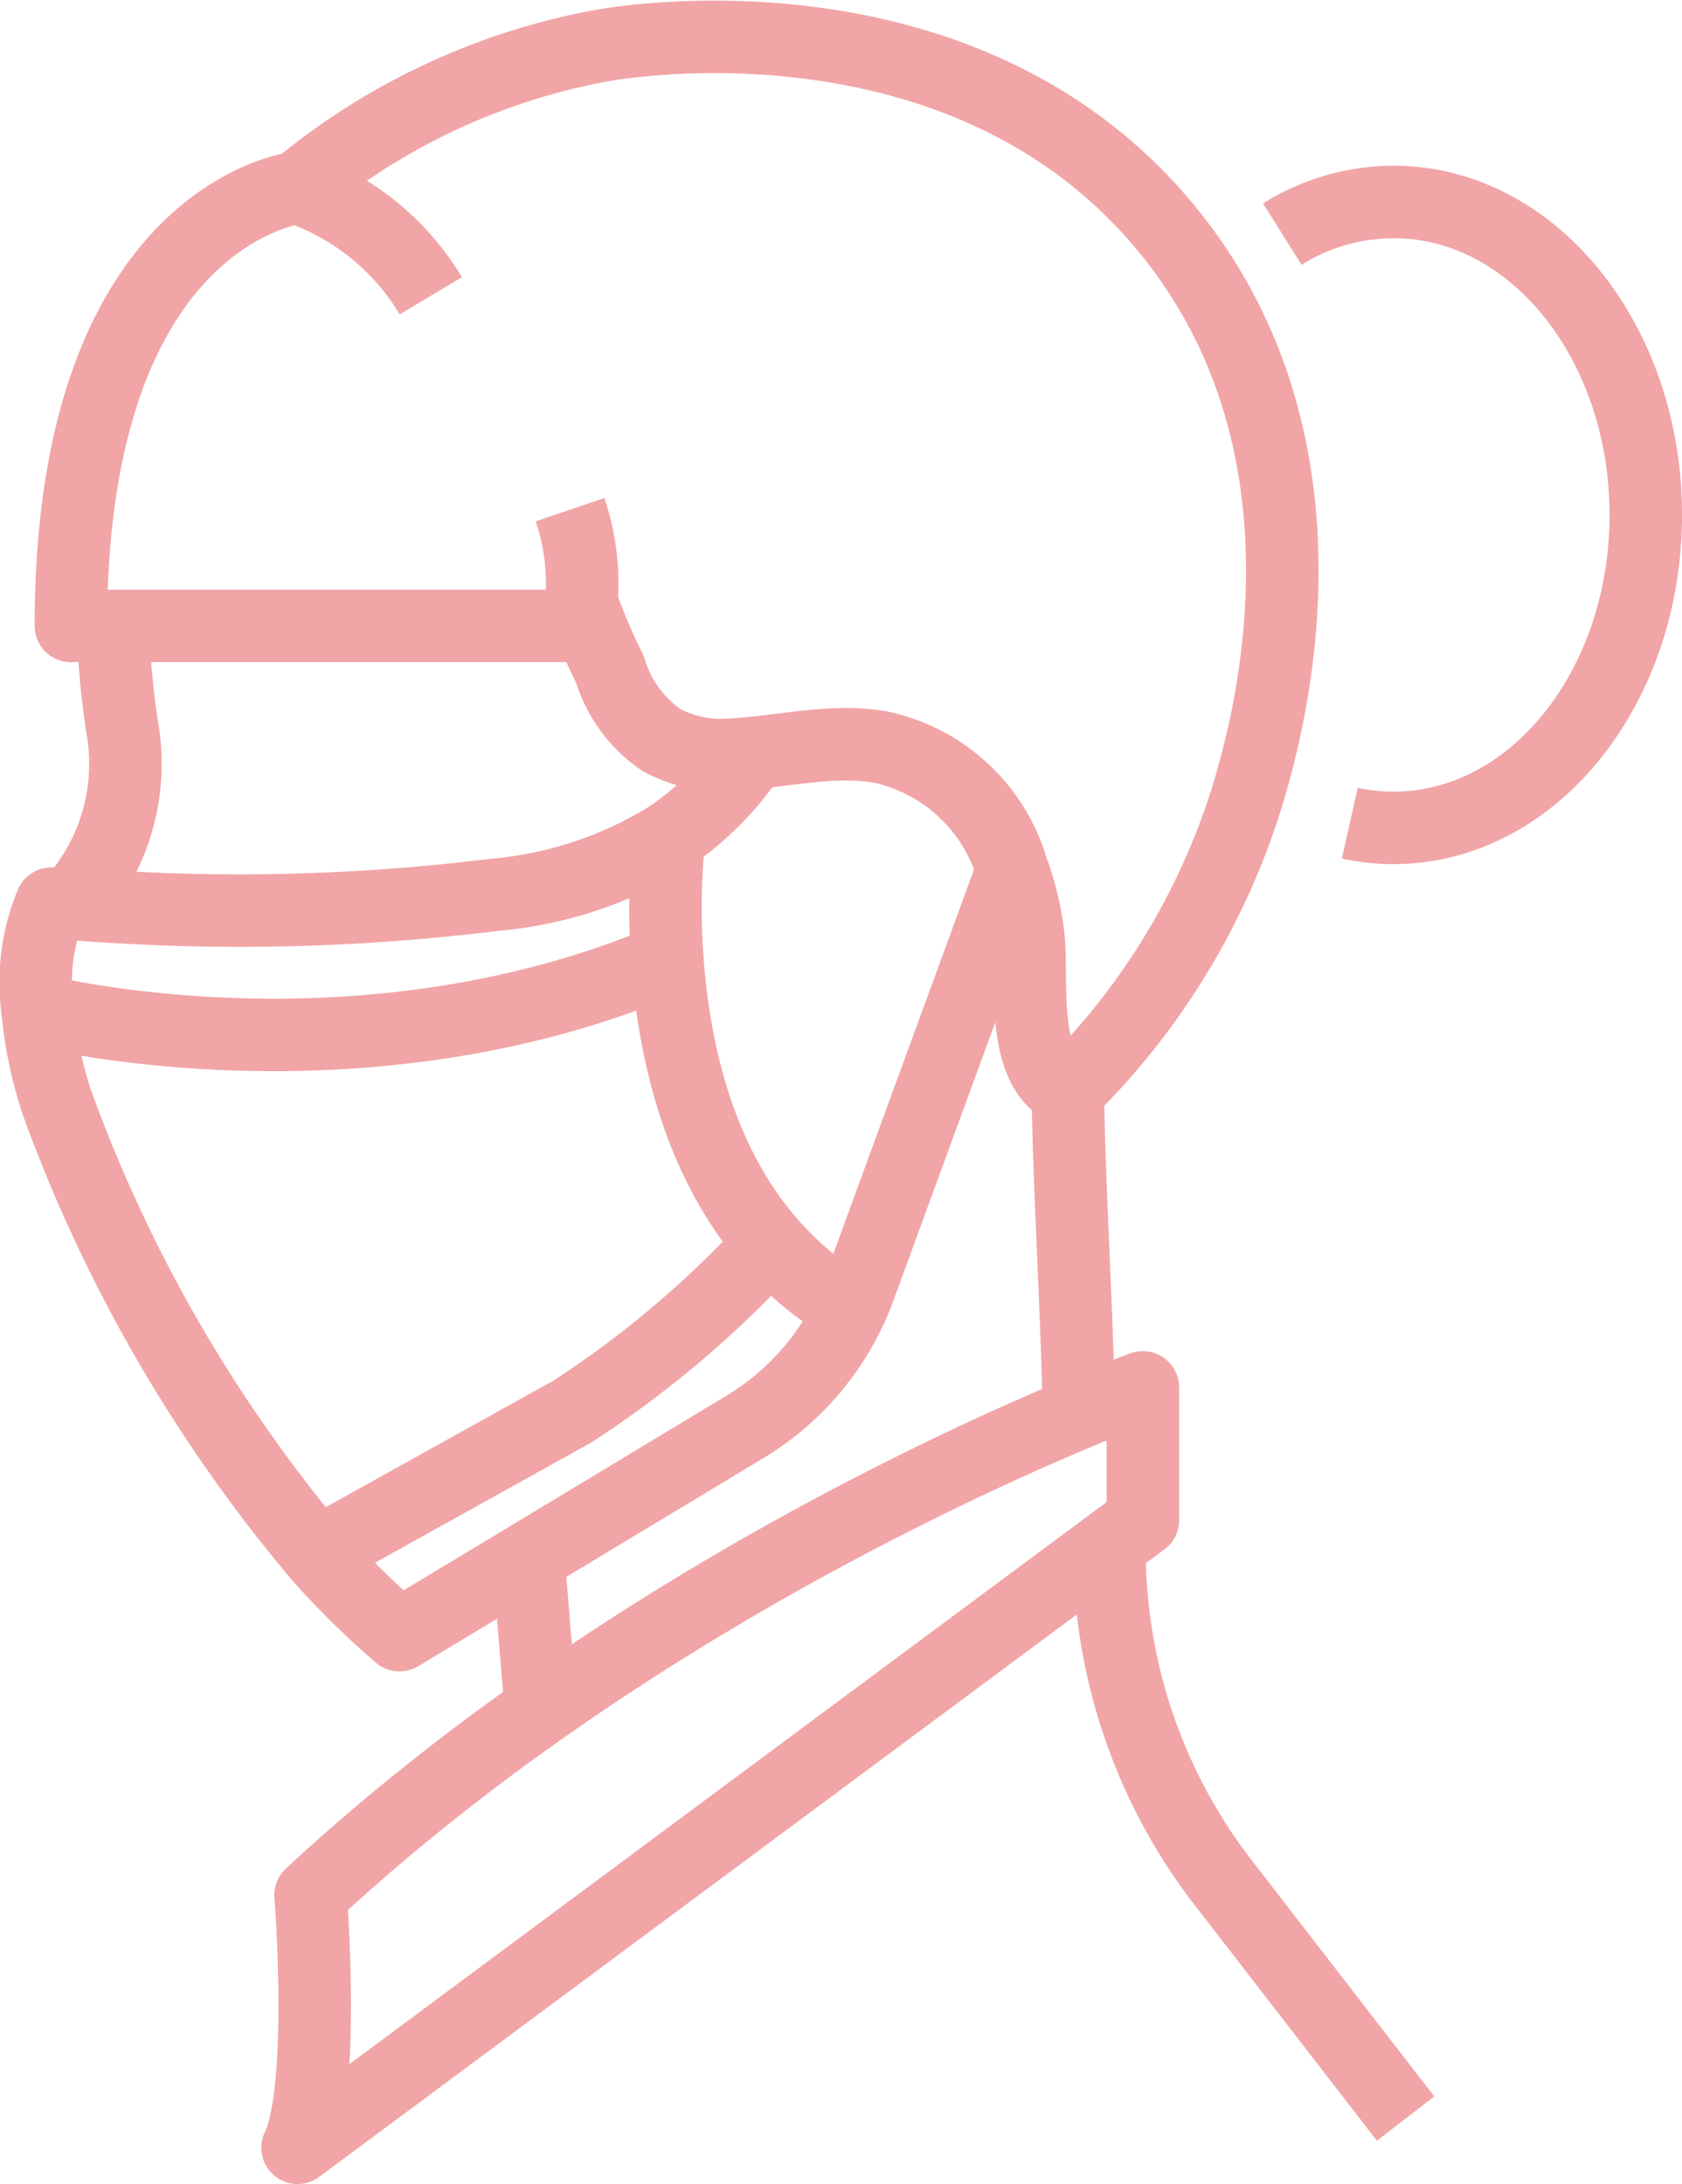
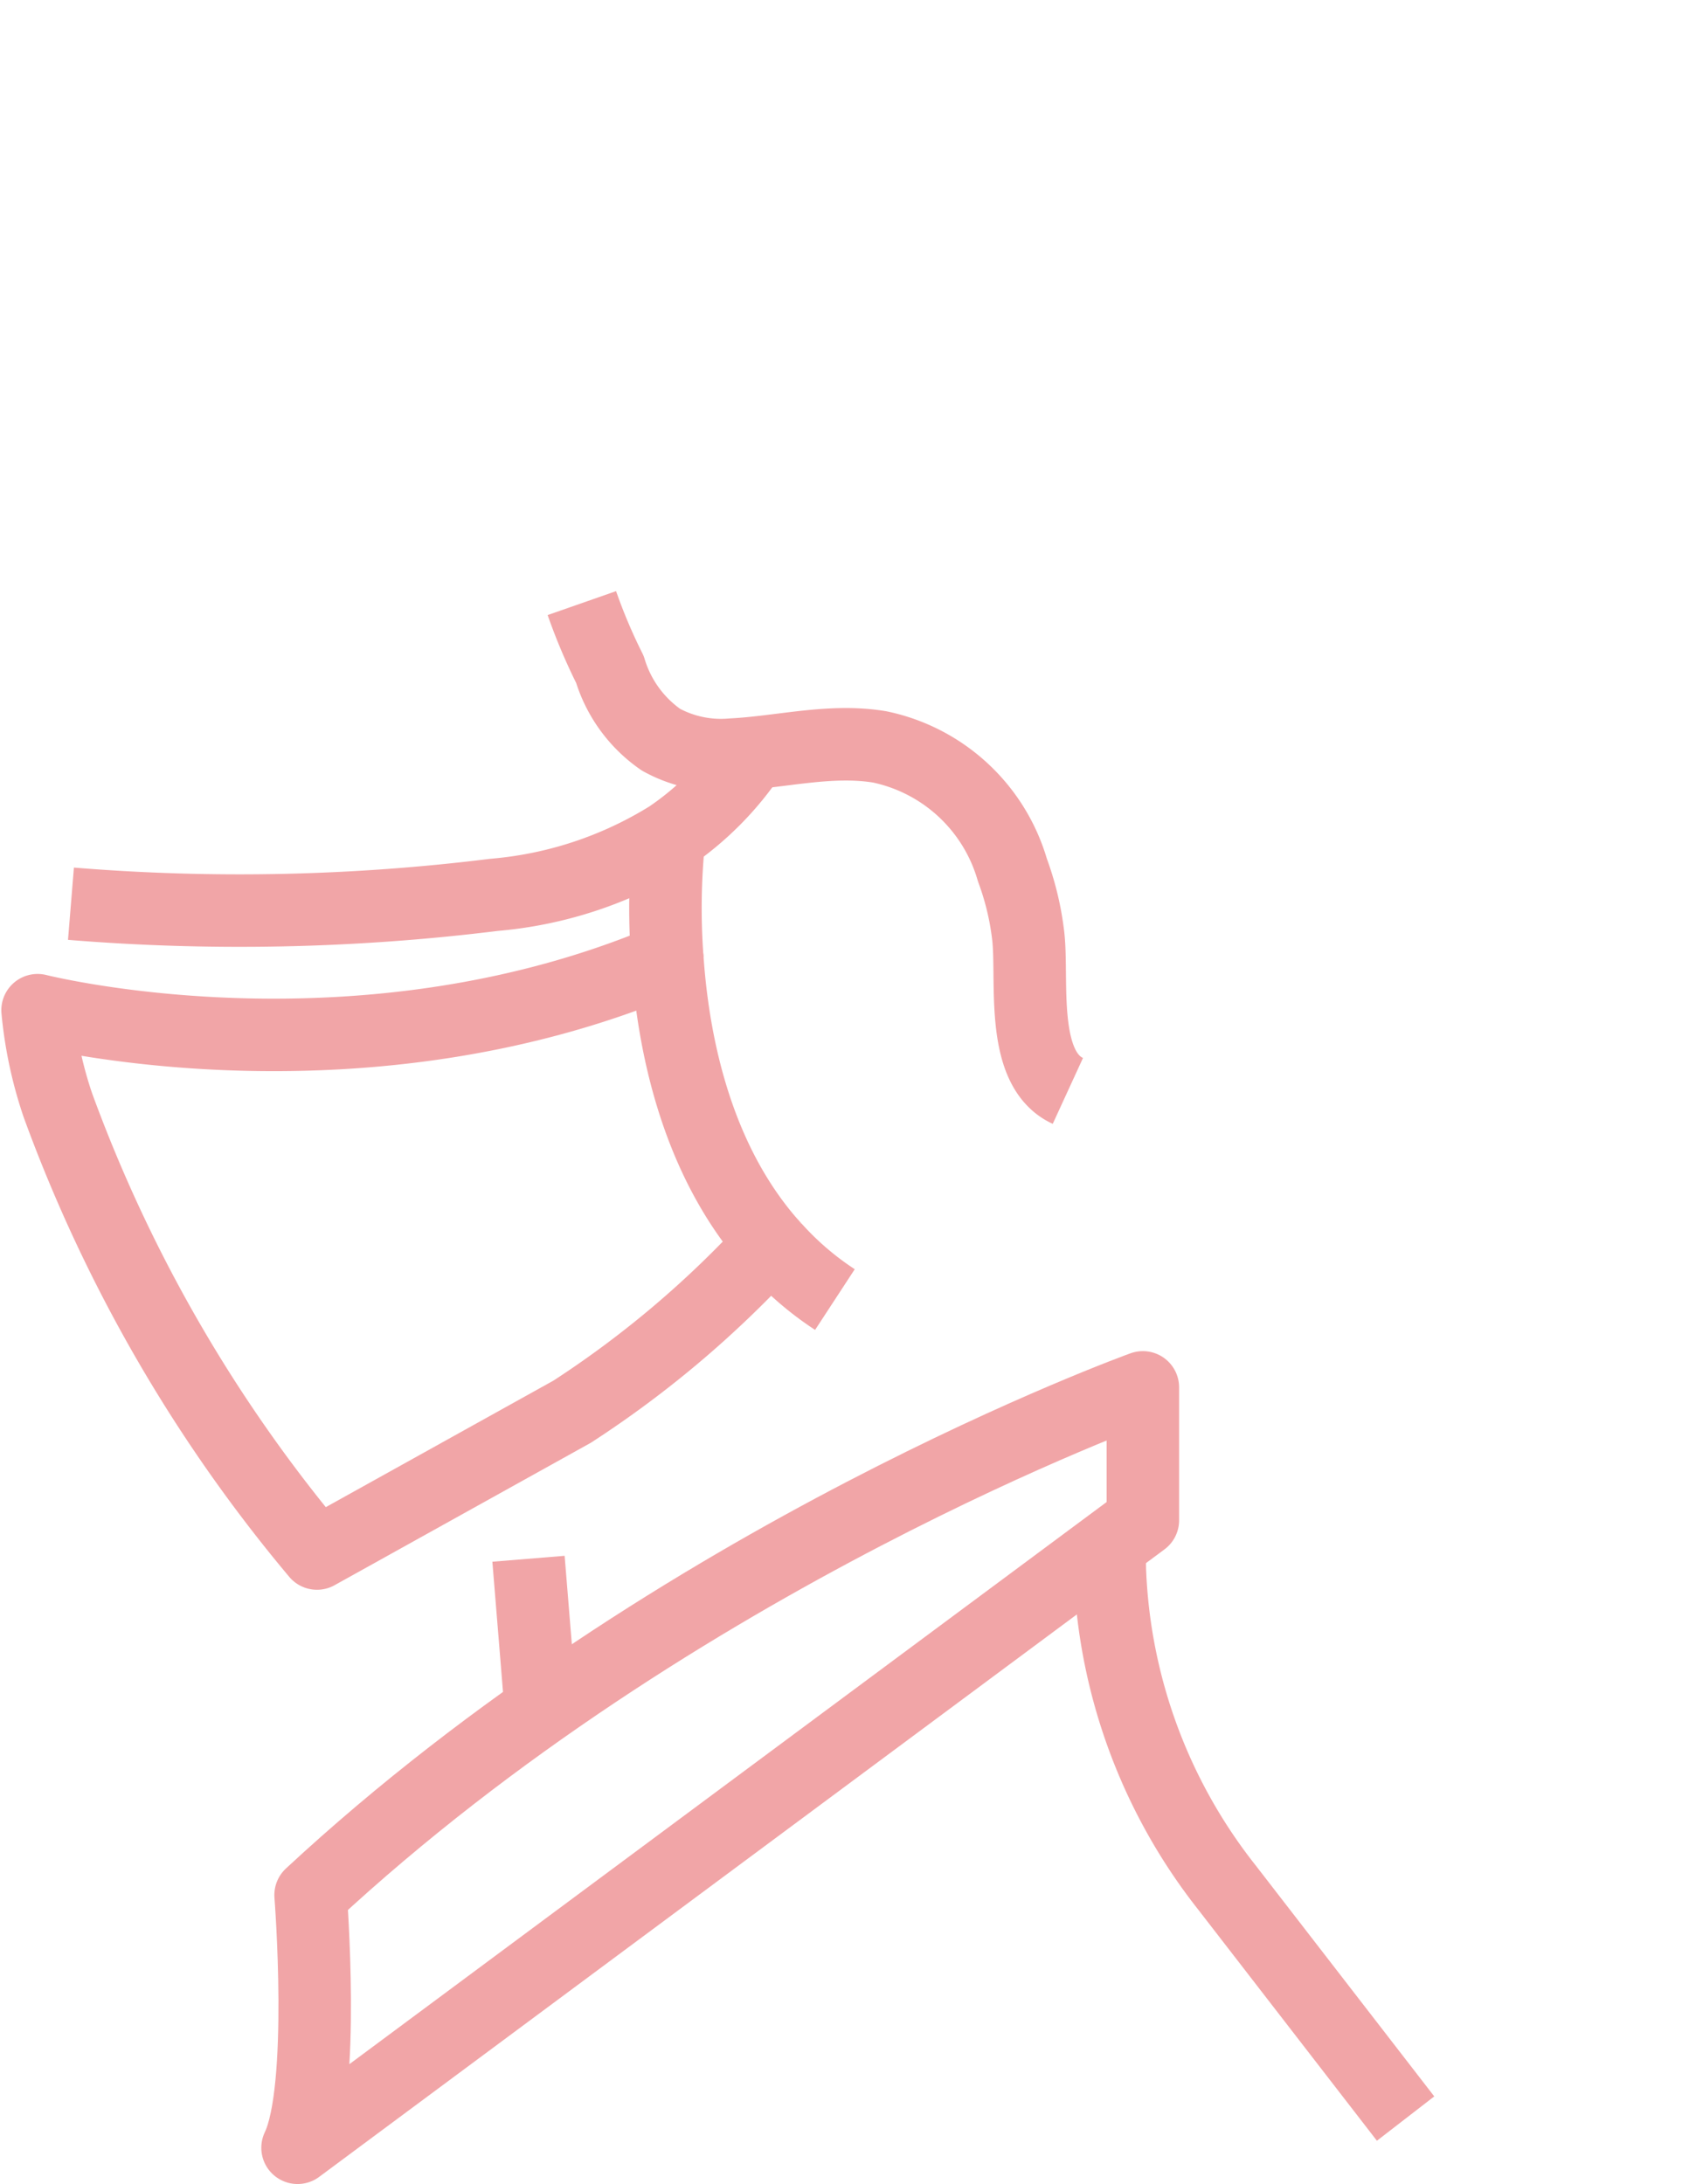
<svg xmlns="http://www.w3.org/2000/svg" width="58.003" height="75.312" viewBox="0 0 58.003 75.312">
  <g transform="translate(-1271.571 -1381.902)">
-     <path d="M17,6.714a.056.056,0,0,1,.028-.012A22.883,22.883,0,0,1,27.584,1.789C28.631,1.608,40.246-.22,47.078,8.214c6.187,7.63,3.317,17.355,2.751,19.3a24.376,24.376,0,0,1-6.238,10.336c.034,3.164.334,7.941.379,11.1" transform="translate(1264.804 1381.674)" fill="rgba(0,0,0,0)" stroke="#f1a5a7" stroke-linejoin="round" stroke-width="2.5" />
    <path d="M26.848,66.239A35.4,35.4,0,0,1,20,72.035L11.2,76.926A51.5,51.5,0,0,1,2.265,61.468a14.3,14.3,0,0,1-.7-3.277c.651.159,11.3,2.666,21.719-1.749C23.491,59.4,24.3,63.335,26.848,66.239Z" transform="translate(1271.302 1358.546)" fill="rgba(0,0,0,0)" stroke="#f1a5a7" stroke-linejoin="round" stroke-width="2.5" />
-     <path d="M4.135,36.577a28.857,28.857,0,0,0,.351,3.685,7.135,7.135,0,0,1-1.794,5.893H2.012a7.058,7.058,0,0,0-.475,3.673" transform="translate(1271.329 1366.908)" fill="rgba(0,0,0,0)" stroke="#f1a5a7" stroke-linejoin="round" stroke-width="2.5" />
-     <path d="M18.2,74.683A29.021,29.021,0,0,0,21.048,77.5L32.98,70.307A9.331,9.331,0,0,0,36.92,65.5l5.265-14.383" transform="translate(1264.298 1360.788)" fill="rgba(0,0,0,0)" stroke="#f1a5a7" stroke-linejoin="round" stroke-width="2.5" />
    <path d="M27.042,44.153a10.511,10.511,0,0,1-2.859,2.887,13.614,13.614,0,0,1-6.034,2,71.243,71.243,0,0,1-14.593.306" transform="translate(1270.462 1363.719)" fill="rgba(0,0,0,0)" stroke="#f1a5a7" stroke-linejoin="round" stroke-width="2.5" />
    <path d="M39.028,53.367a23.621,23.621,0,0,1,.062-4.228" transform="translate(1255.557 1361.62)" fill="rgba(0,0,0,0)" stroke="#f1a5a7" stroke-linejoin="round" stroke-width="2.5" />
    <path d="M45.231,73.363a.123.123,0,0,0,.04.039,10.527,10.527,0,0,0,2.173,1.891" transform="translate(1252.919 1351.422)" fill="rgba(0,0,0,0)" stroke="#f1a5a7" stroke-linejoin="round" stroke-width="2.5" />
    <line x2="0.379" y2="4.643" transform="translate(1289.796 1435.653)" fill="none" stroke="#f1a5a7" stroke-linejoin="round" stroke-width="2.5" />
    <path d="M46.2,81.926S30.123,87.711,17.5,99.432c0,0,.526,6.686-.45,8.715L46.2,86.509Z" transform="translate(1264.782 1347.817)" fill="rgba(0,0,0,0)" stroke="#f1a5a7" stroke-linejoin="round" stroke-width="2.5" />
    <path d="M65.422,91.3h0q-.009.429,0,.857a18.8,18.8,0,0,0,4.036,10.959l6.163,7.971" transform="translate(1244.421 1343.87)" fill="rgba(0,0,0,0)" stroke="#f1a5a7" stroke-linejoin="round" stroke-width="2.5" />
-     <path d="M15.965,14.21a8.605,8.605,0,0,0-4.6-3.725s-7.811.86-7.811,15.108H21.049a7.907,7.907,0,0,0-.283-4.007" transform="translate(1270.462 1377.892)" fill="rgba(0,0,0,0)" stroke="#f1a5a7" stroke-linejoin="round" stroke-width="2.5" />
    <path d="M50.74,52.04c-1.7-.781-1.177-3.917-1.376-5.417a9.774,9.774,0,0,0-.537-2.2,6.056,6.056,0,0,0-4.574-4.245c-1.709-.283-3.4.181-5.106.266a4.29,4.29,0,0,1-2.439-.515,4.537,4.537,0,0,1-1.76-2.423,19.394,19.394,0,0,1-.968-2.287" transform="translate(1257.656 1367.48)" fill="rgba(0,0,0,0)" stroke="#f1a5a7" stroke-linejoin="round" stroke-width="2.5" />
-     <path d="M78.023,32.751a6.792,6.792,0,0,0,1.512.163c4.8,0,8.695-4.829,8.695-10.791s-3.892-10.791-8.695-10.791a7.266,7.266,0,0,0-3.84,1.108" transform="translate(1240.095 1377.535)" fill="rgba(0,0,0,0)" stroke="#f1a5a7" stroke-linejoin="round" stroke-width="2.5" />
    <line x1="0.006" y2="0.006" transform="translate(1298.184 1424.824)" fill="none" stroke="#f1a5a7" stroke-linejoin="round" stroke-width="2.5" />
  </g>
</svg>